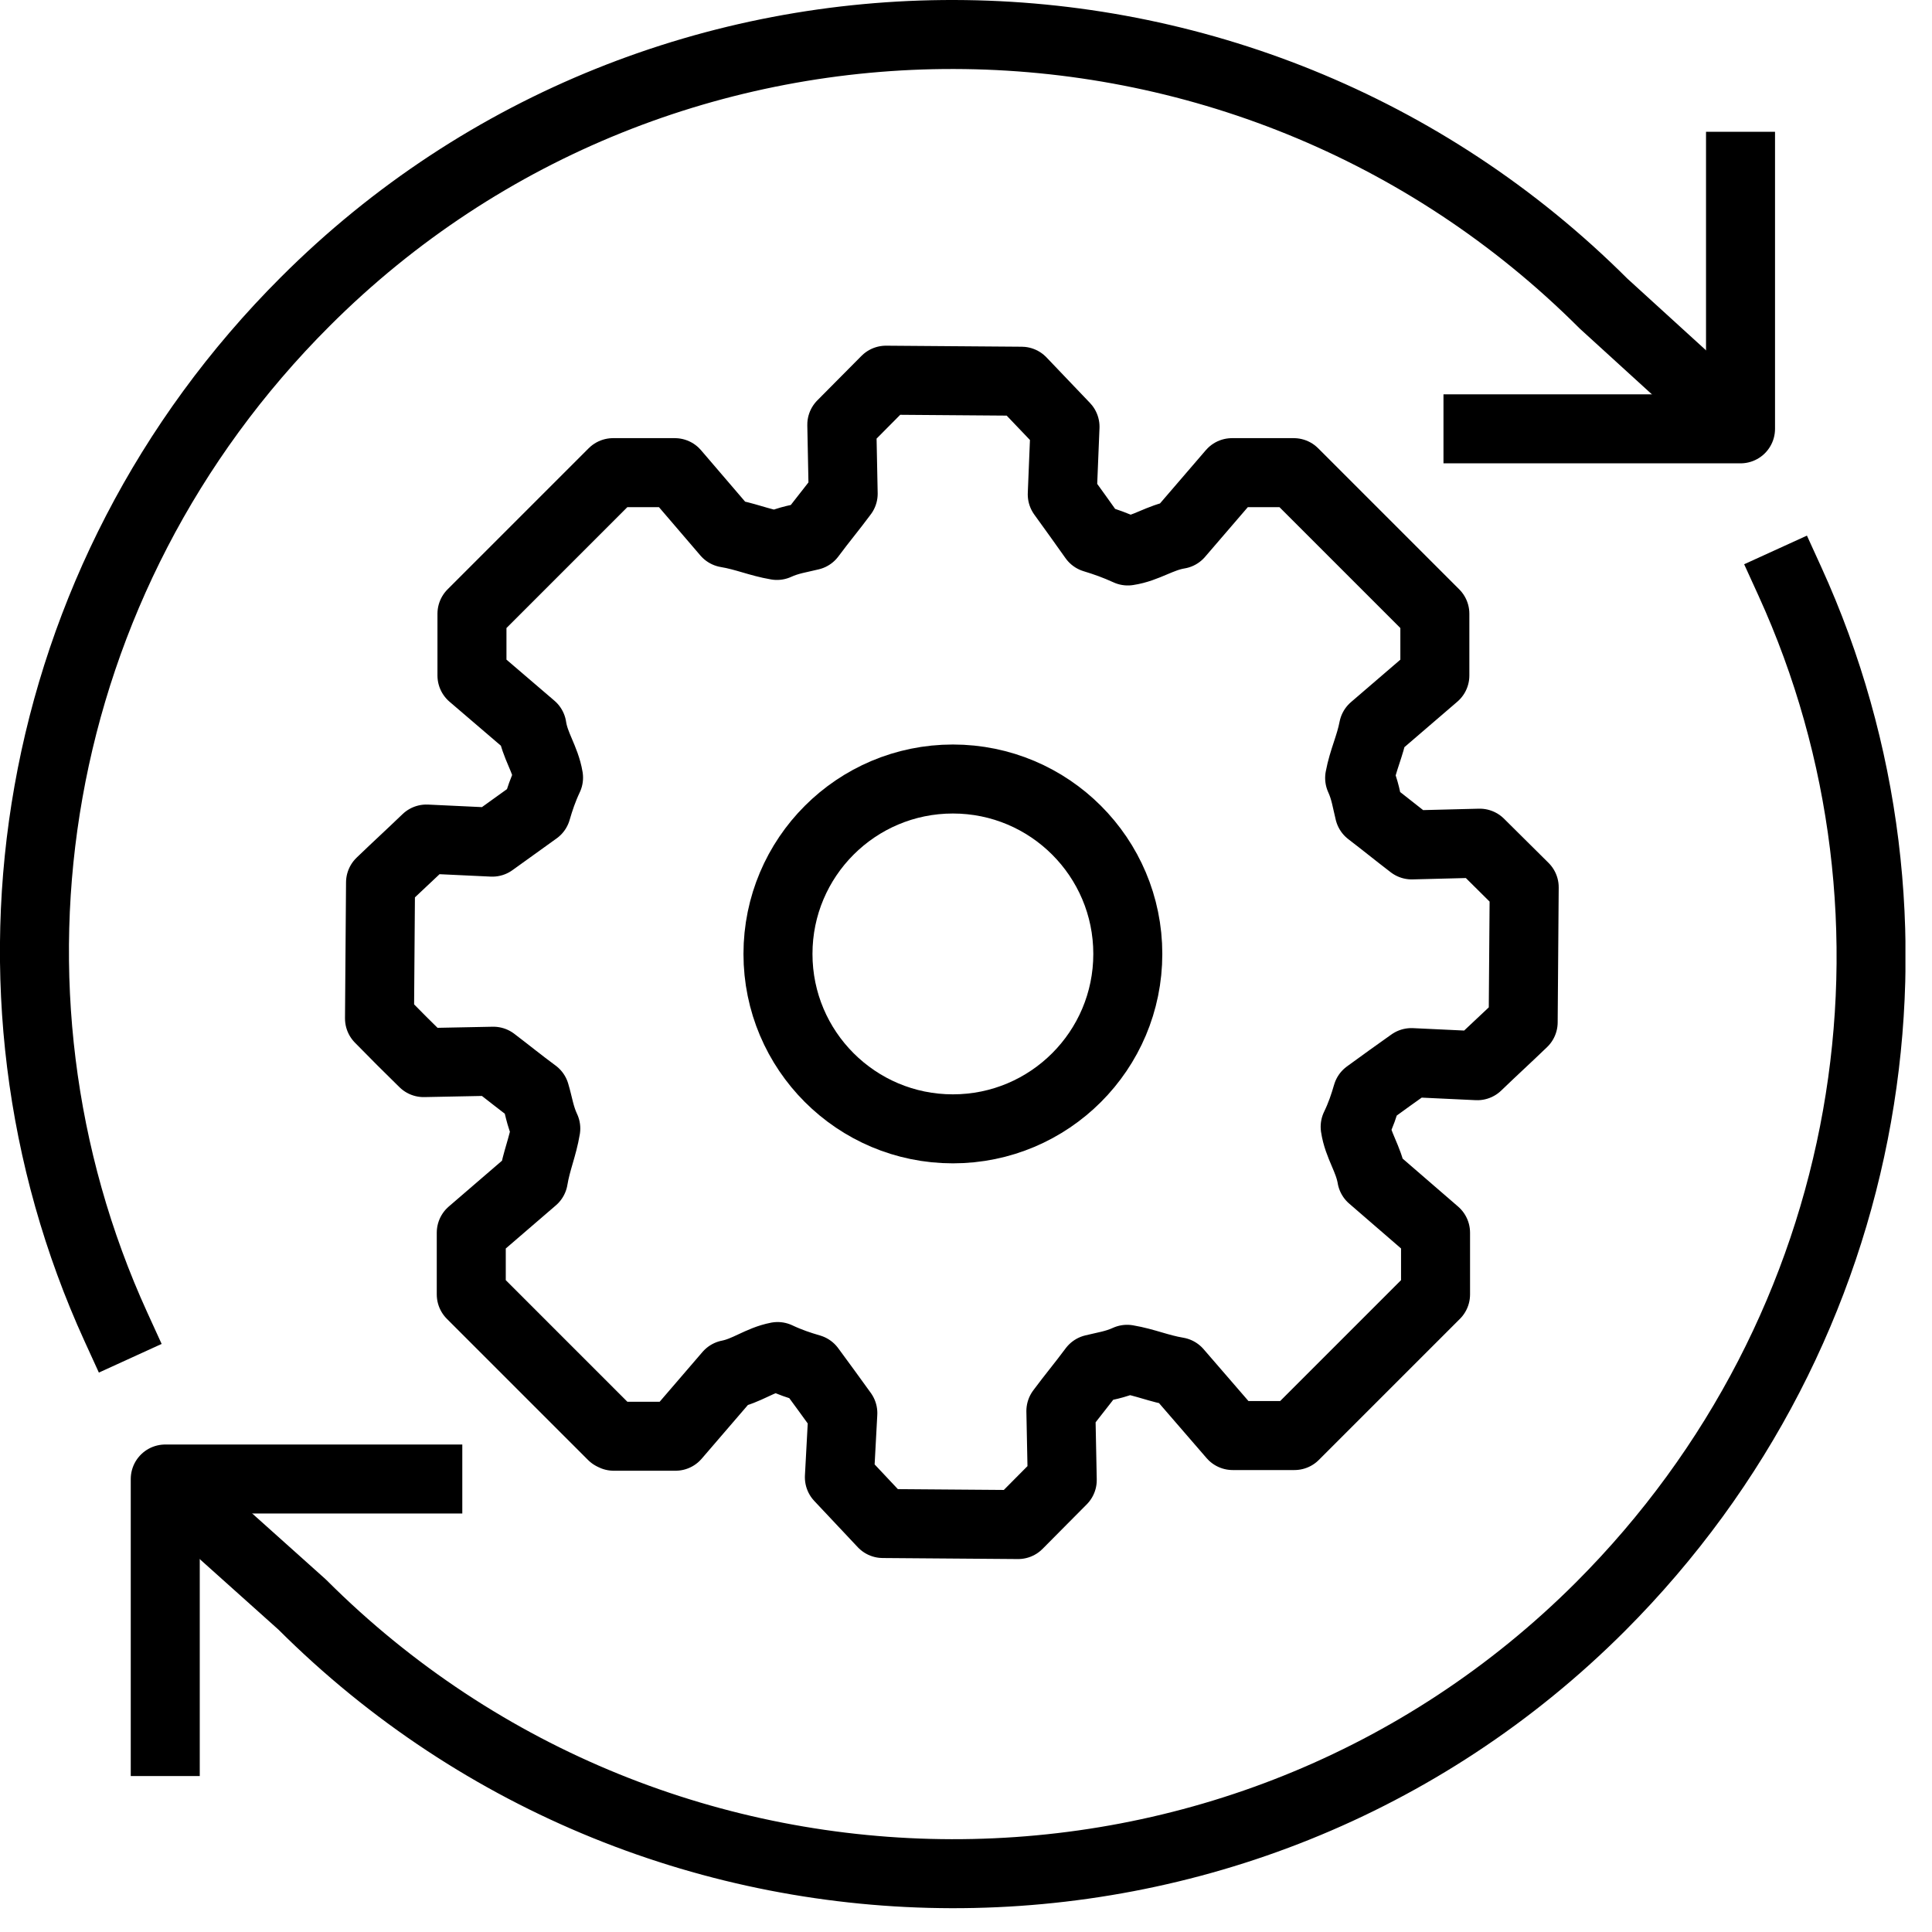
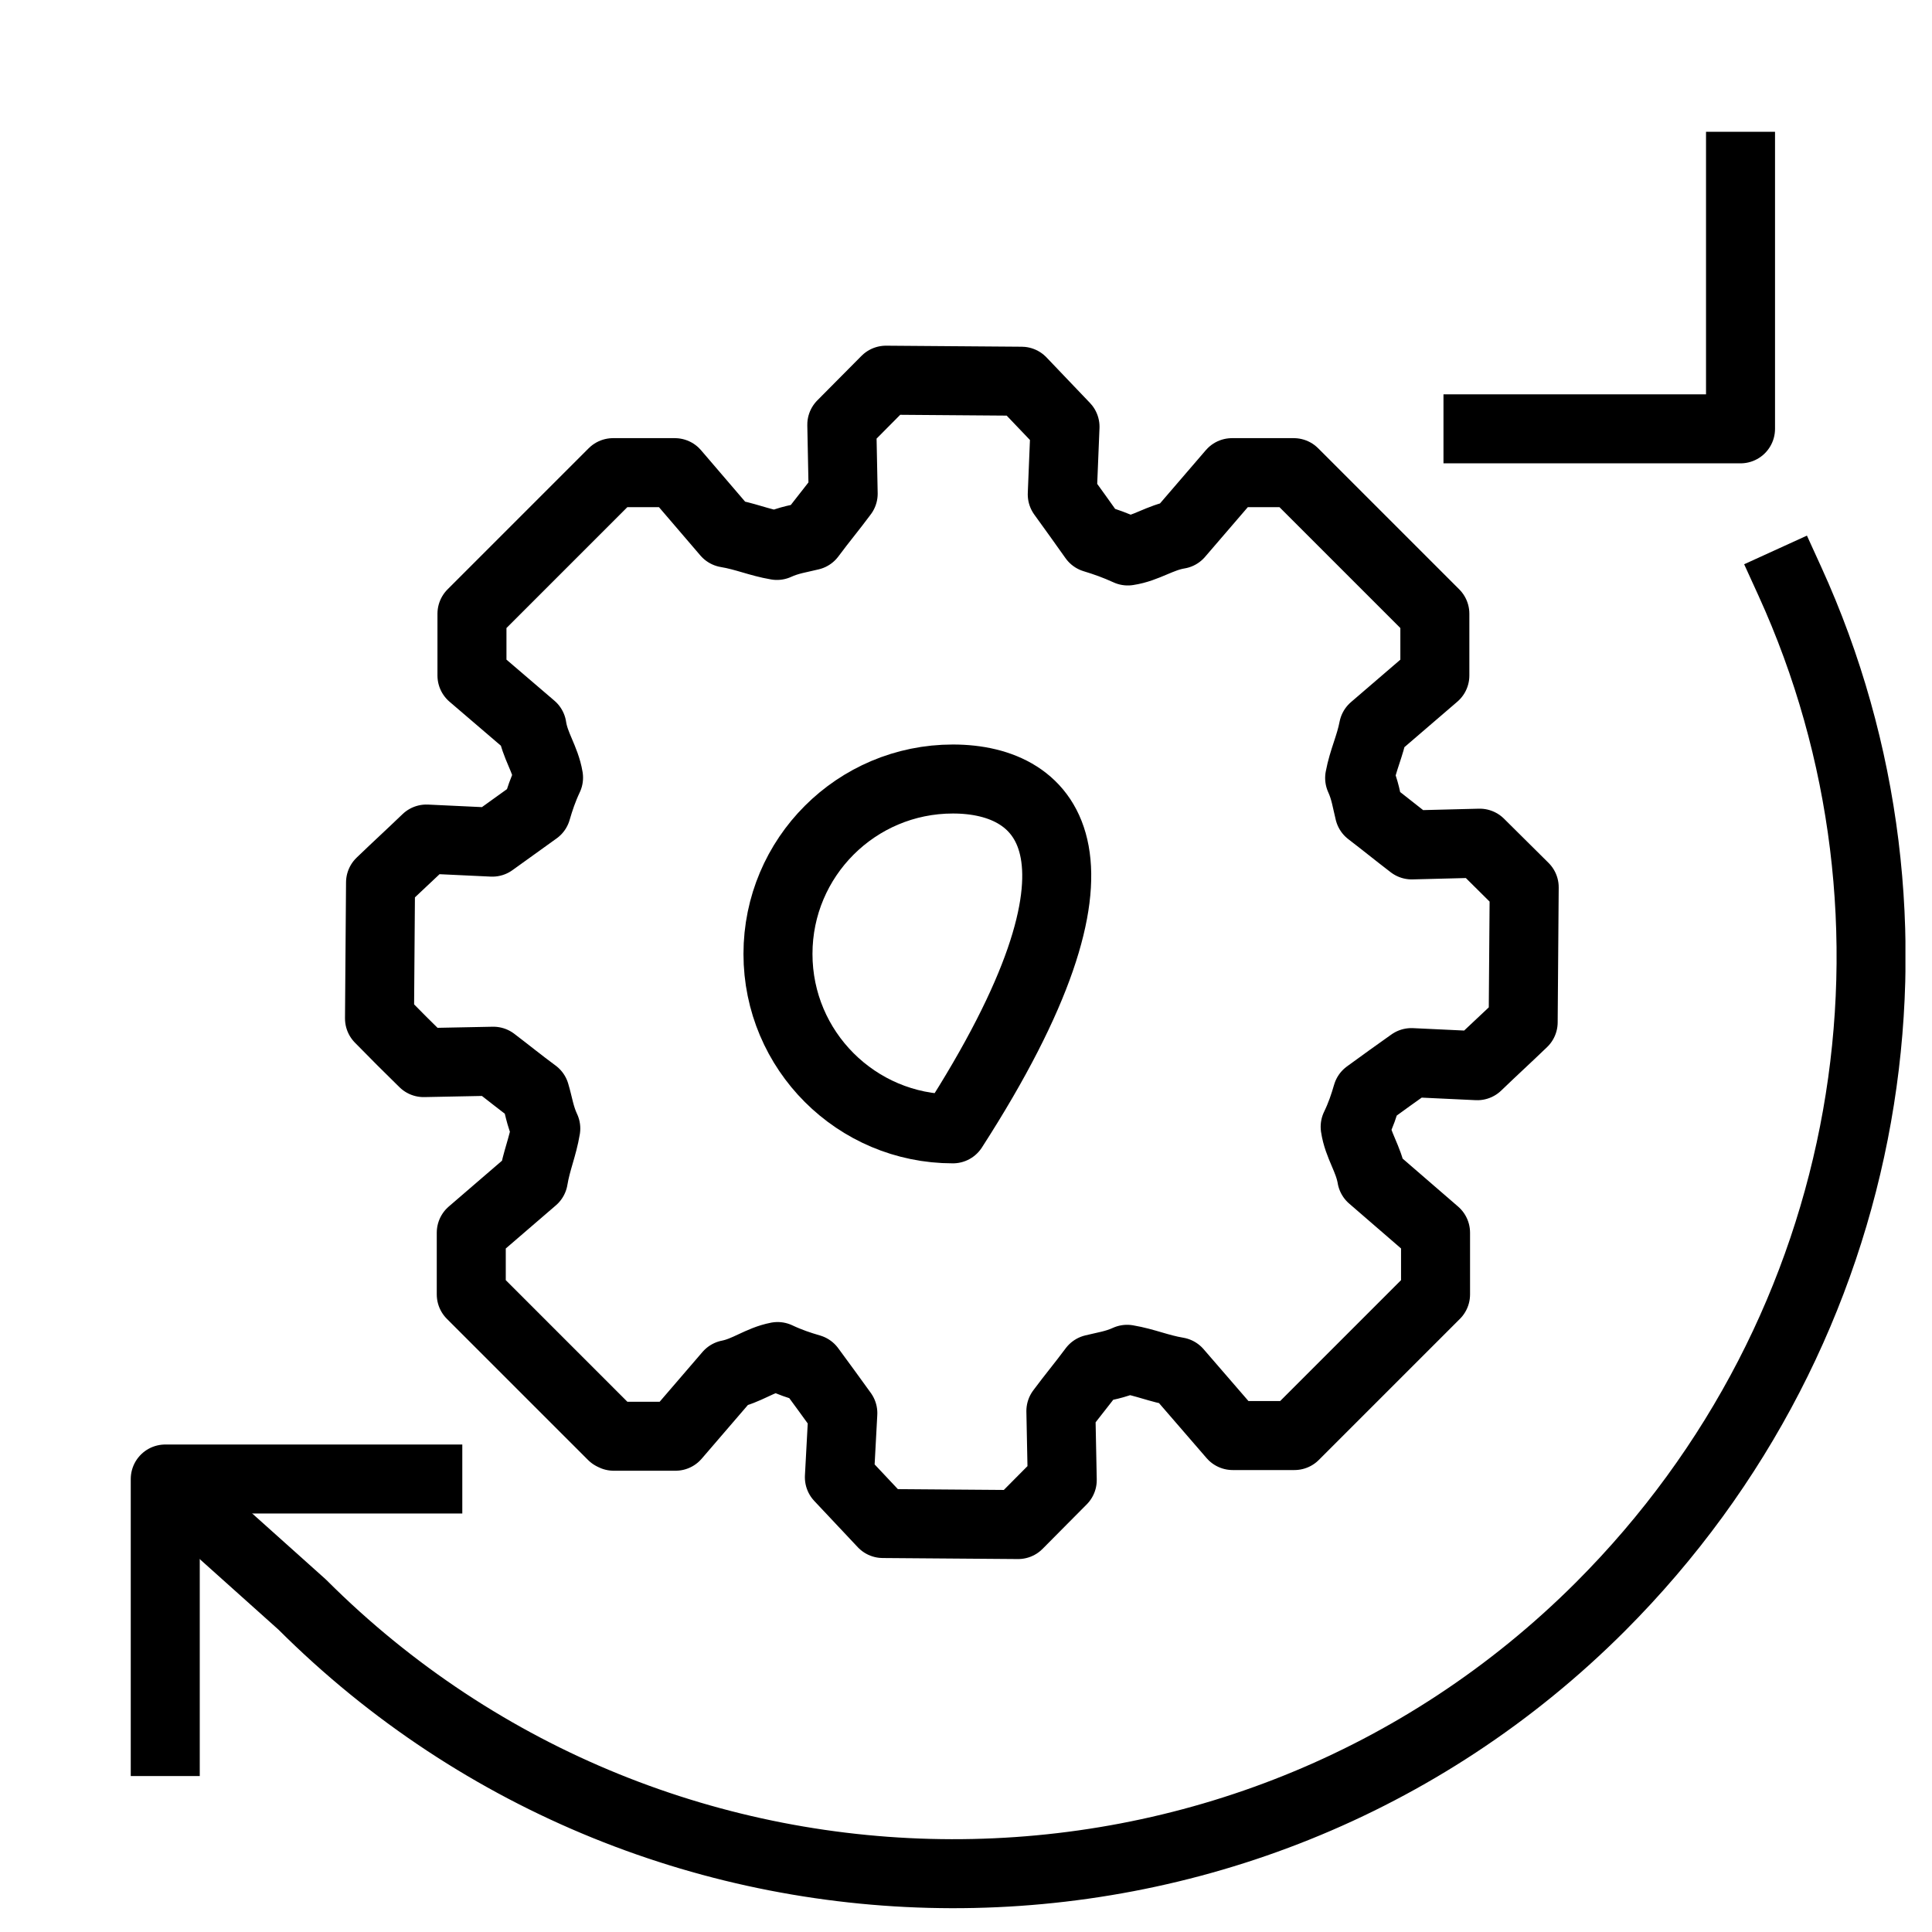
<svg xmlns="http://www.w3.org/2000/svg" width="56" height="56" viewBox="0 0 56 56" fill="none">
  <g clip-path="url(#clip0_1_17807)">
    <path d="M17.75 41.61L13.66 37.52V35.73L15.46 34.18C15.55 33.64 15.73 33.25 15.82 32.71C15.65 32.35 15.61 32.02 15.51 31.69C15.05 31.35 14.76 31.11 14.3 30.76L12.28 30.8C11.77 30.3 11.5 30.03 11 29.52L11.03 25.58C11.55 25.08 11.84 24.82 12.36 24.32L14.27 24.41C14.75 24.07 15.07 23.83 15.55 23.49C15.64 23.18 15.74 22.88 15.9 22.54C15.81 22 15.5 21.61 15.42 21.07L13.68 19.58V17.79L17.77 13.7H19.56L21.06 15.45C21.6 15.54 21.99 15.72 22.52 15.81C22.87 15.65 23.18 15.61 23.5 15.53C23.85 15.06 24.09 14.78 24.44 14.31L24.4 12.31C24.9 11.8 25.18 11.53 25.68 11.02L29.61 11.05C30.11 11.57 30.37 11.85 30.87 12.37L30.79 14.33C31.13 14.8 31.36 15.12 31.7 15.6C32.03 15.7 32.34 15.81 32.69 15.97C33.23 15.89 33.62 15.58 34.17 15.49L35.71 13.7H37.5L41.59 17.79V19.58L39.81 21.11C39.71 21.63 39.51 22.02 39.41 22.55C39.57 22.9 39.61 23.21 39.69 23.53C40.16 23.89 40.45 24.13 40.92 24.49L42.89 24.44C43.4 24.94 43.67 25.22 44.18 25.72L44.15 29.63C43.63 30.13 43.34 30.39 42.82 30.89L40.91 30.8C40.43 31.14 40.11 31.37 39.63 31.72C39.54 32.03 39.44 32.33 39.28 32.66C39.36 33.2 39.67 33.59 39.76 34.13L41.61 35.73V37.52L37.52 41.61H35.73L34.13 39.76C33.59 39.67 33.2 39.49 32.67 39.4C32.32 39.56 32.01 39.6 31.69 39.68C31.34 40.15 31.1 40.43 30.75 40.9L30.79 42.9C30.29 43.41 30.01 43.68 29.51 44.19L25.59 44.16C25.09 43.63 24.83 43.35 24.33 42.82L24.43 40.96C24.08 40.47 23.84 40.15 23.49 39.67C23.18 39.58 22.88 39.48 22.54 39.32C22.02 39.42 21.64 39.74 21.12 39.84L19.58 41.63H17.79L17.75 41.61Z" stroke="black" stroke-width="2" stroke-linecap="square" stroke-linejoin="round" />
-     <path d="M27.62 32.72C30.42 32.72 32.69 30.45 32.69 27.65C32.69 24.85 30.42 22.58 27.62 22.58C24.82 22.58 22.55 24.85 22.55 27.65C22.55 30.45 24.82 32.72 27.62 32.72Z" stroke="black" stroke-width="2" stroke-linecap="square" stroke-linejoin="round" />
+     <path d="M27.62 32.72C32.69 24.85 30.42 22.58 27.62 22.58C24.82 22.58 22.55 24.85 22.55 27.65C22.55 30.45 24.82 32.72 27.62 32.72Z" stroke="black" stroke-width="2" stroke-linecap="square" stroke-linejoin="round" />
    <path d="M12.4 42.87H4.79V50.48" stroke="black" stroke-width="2" stroke-linecap="square" stroke-linejoin="round" />
-     <path d="M3.36 38.46C-1.11 28.67 0.79 16.79 8.85 8.74C19.21 -1.62 36.11 -1.56 46.48 8.8L49.53 11.58" stroke="black" stroke-width="2" stroke-linecap="square" stroke-linejoin="round" />
    <path d="M51.88 16.85C56.34 26.63 54.44 38.51 46.39 46.57C36.03 56.93 19.13 56.87 8.76 46.51L5.4 43.5" stroke="black" stroke-width="2" stroke-linecap="square" stroke-linejoin="round" />
    <path d="M42.84 12.43H50.45V4.82" stroke="black" stroke-width="2" stroke-linecap="square" stroke-linejoin="round" />
  </g>
  <defs>
    <clipPath id="clip0_1_17807">
      <rect width="55.23" height="55.31" fill="white" />
    </clipPath>
  </defs>
</svg>